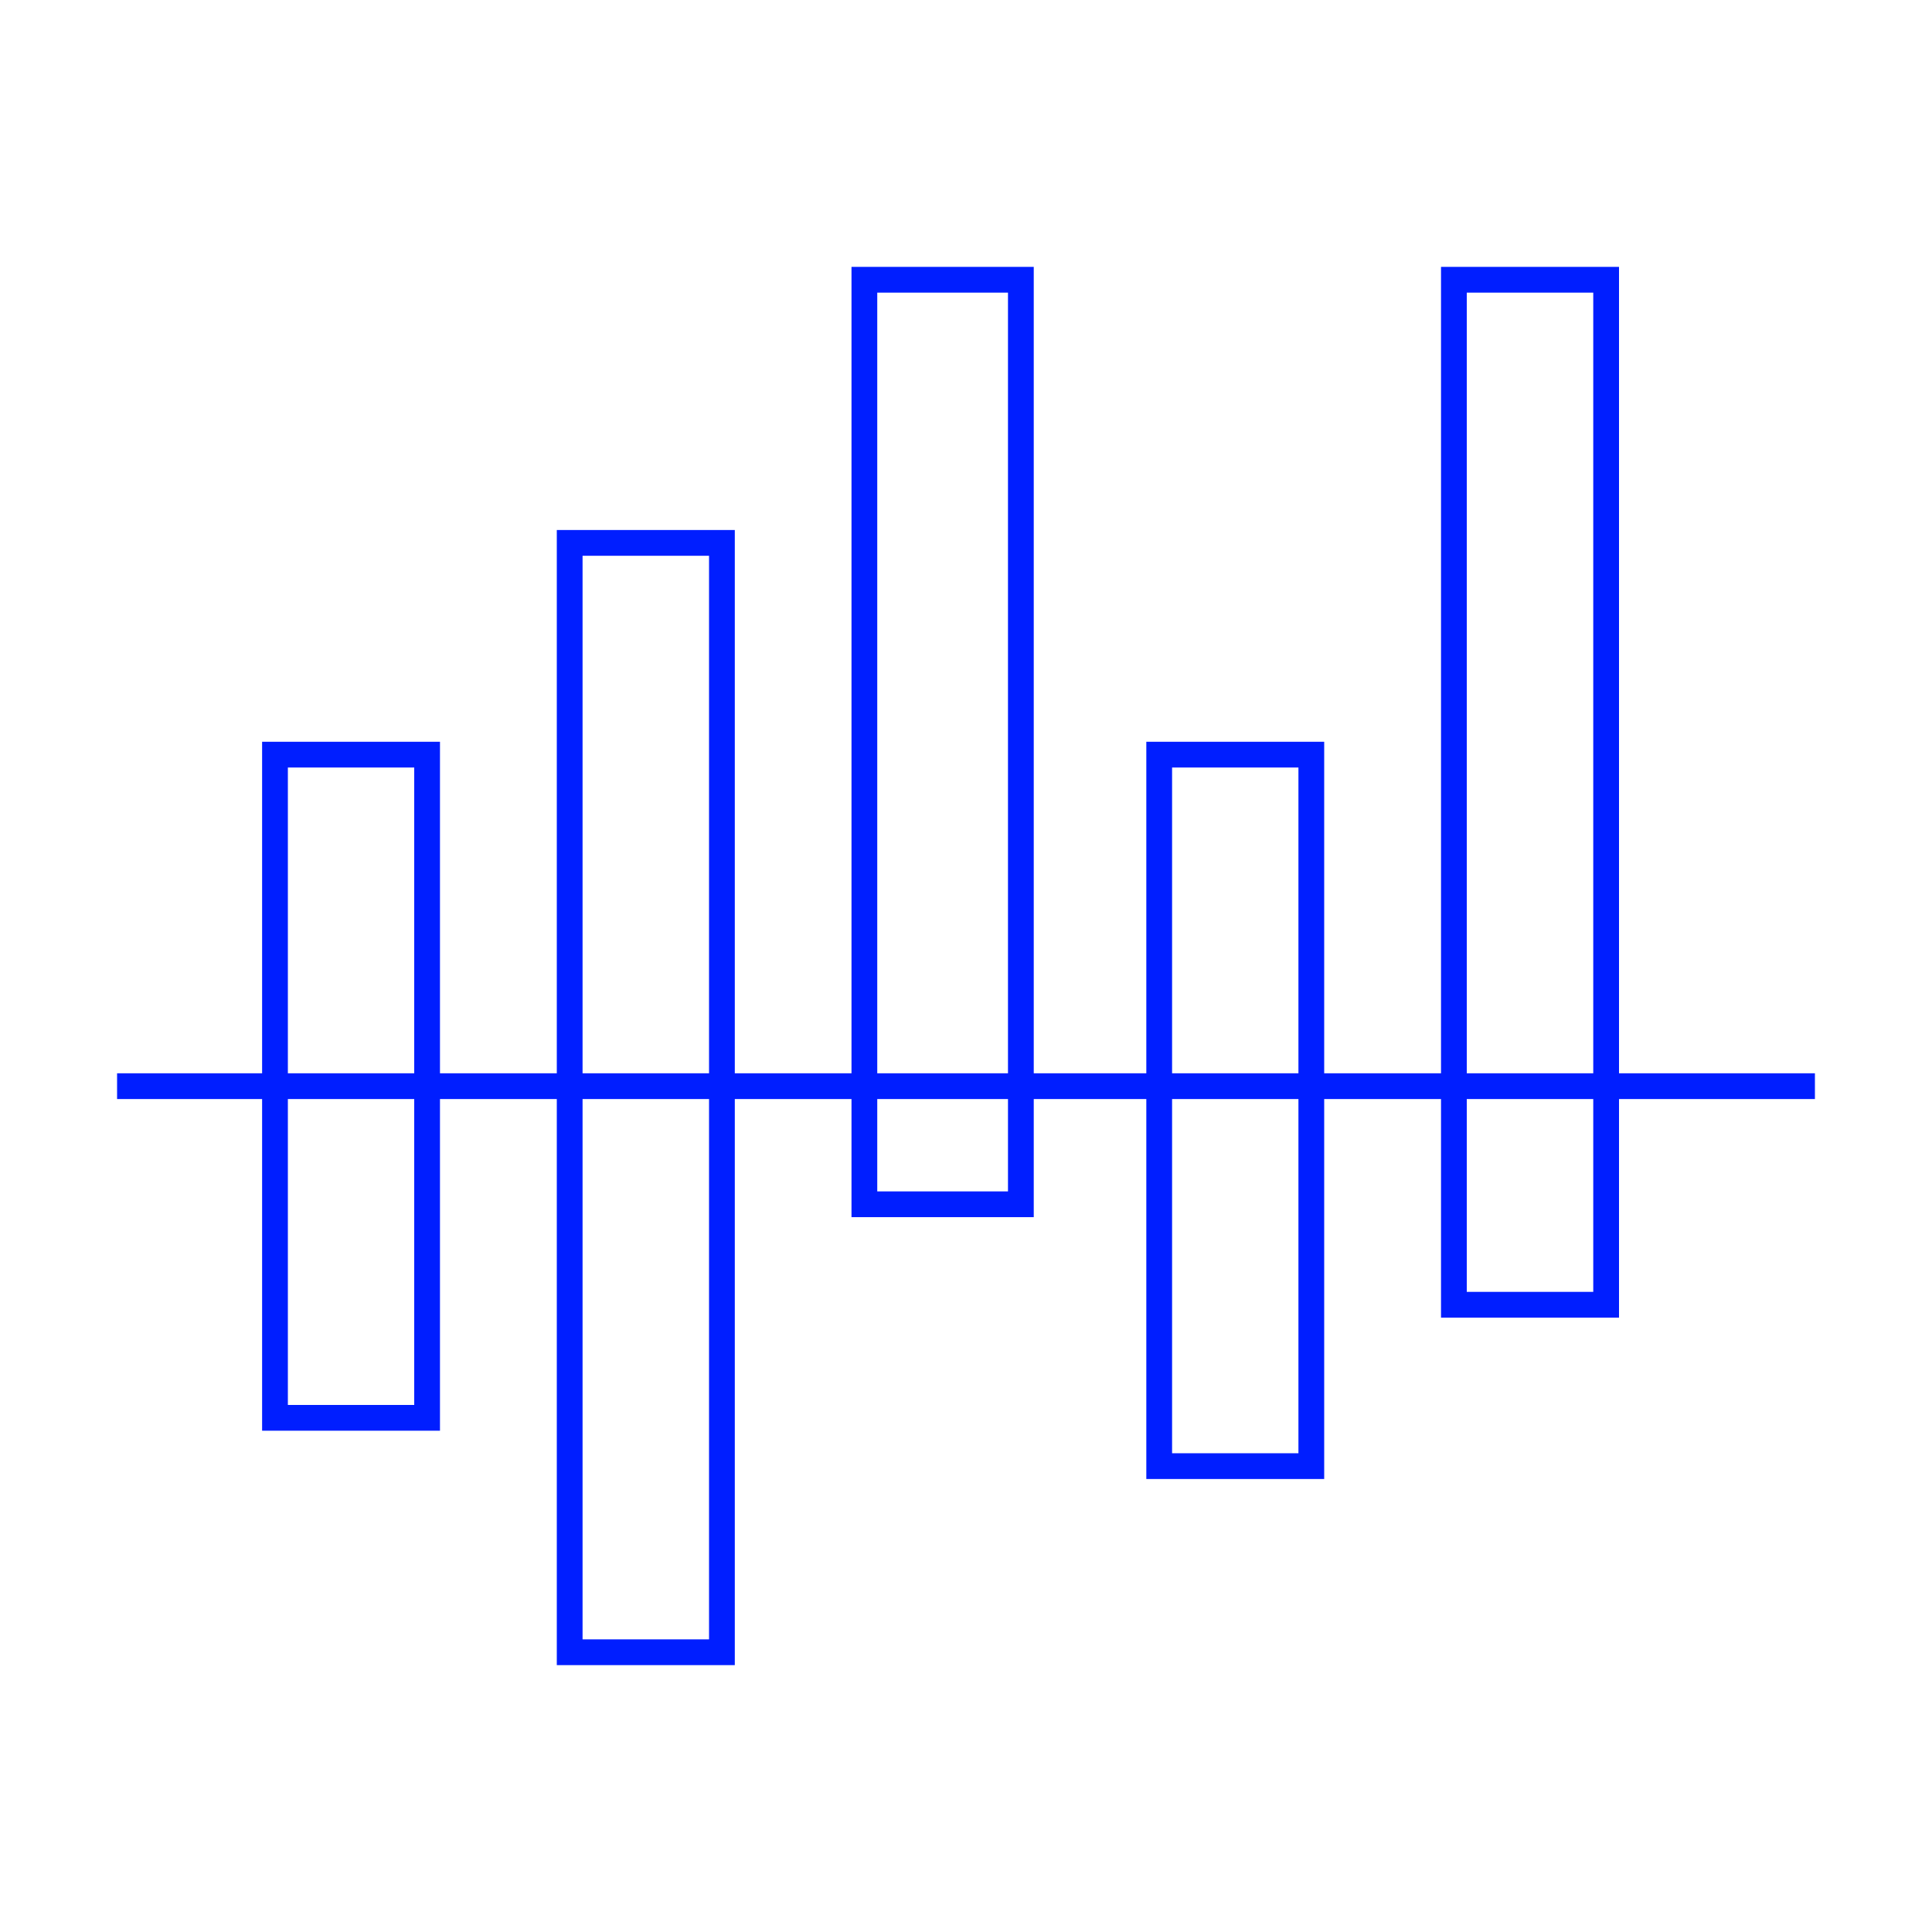
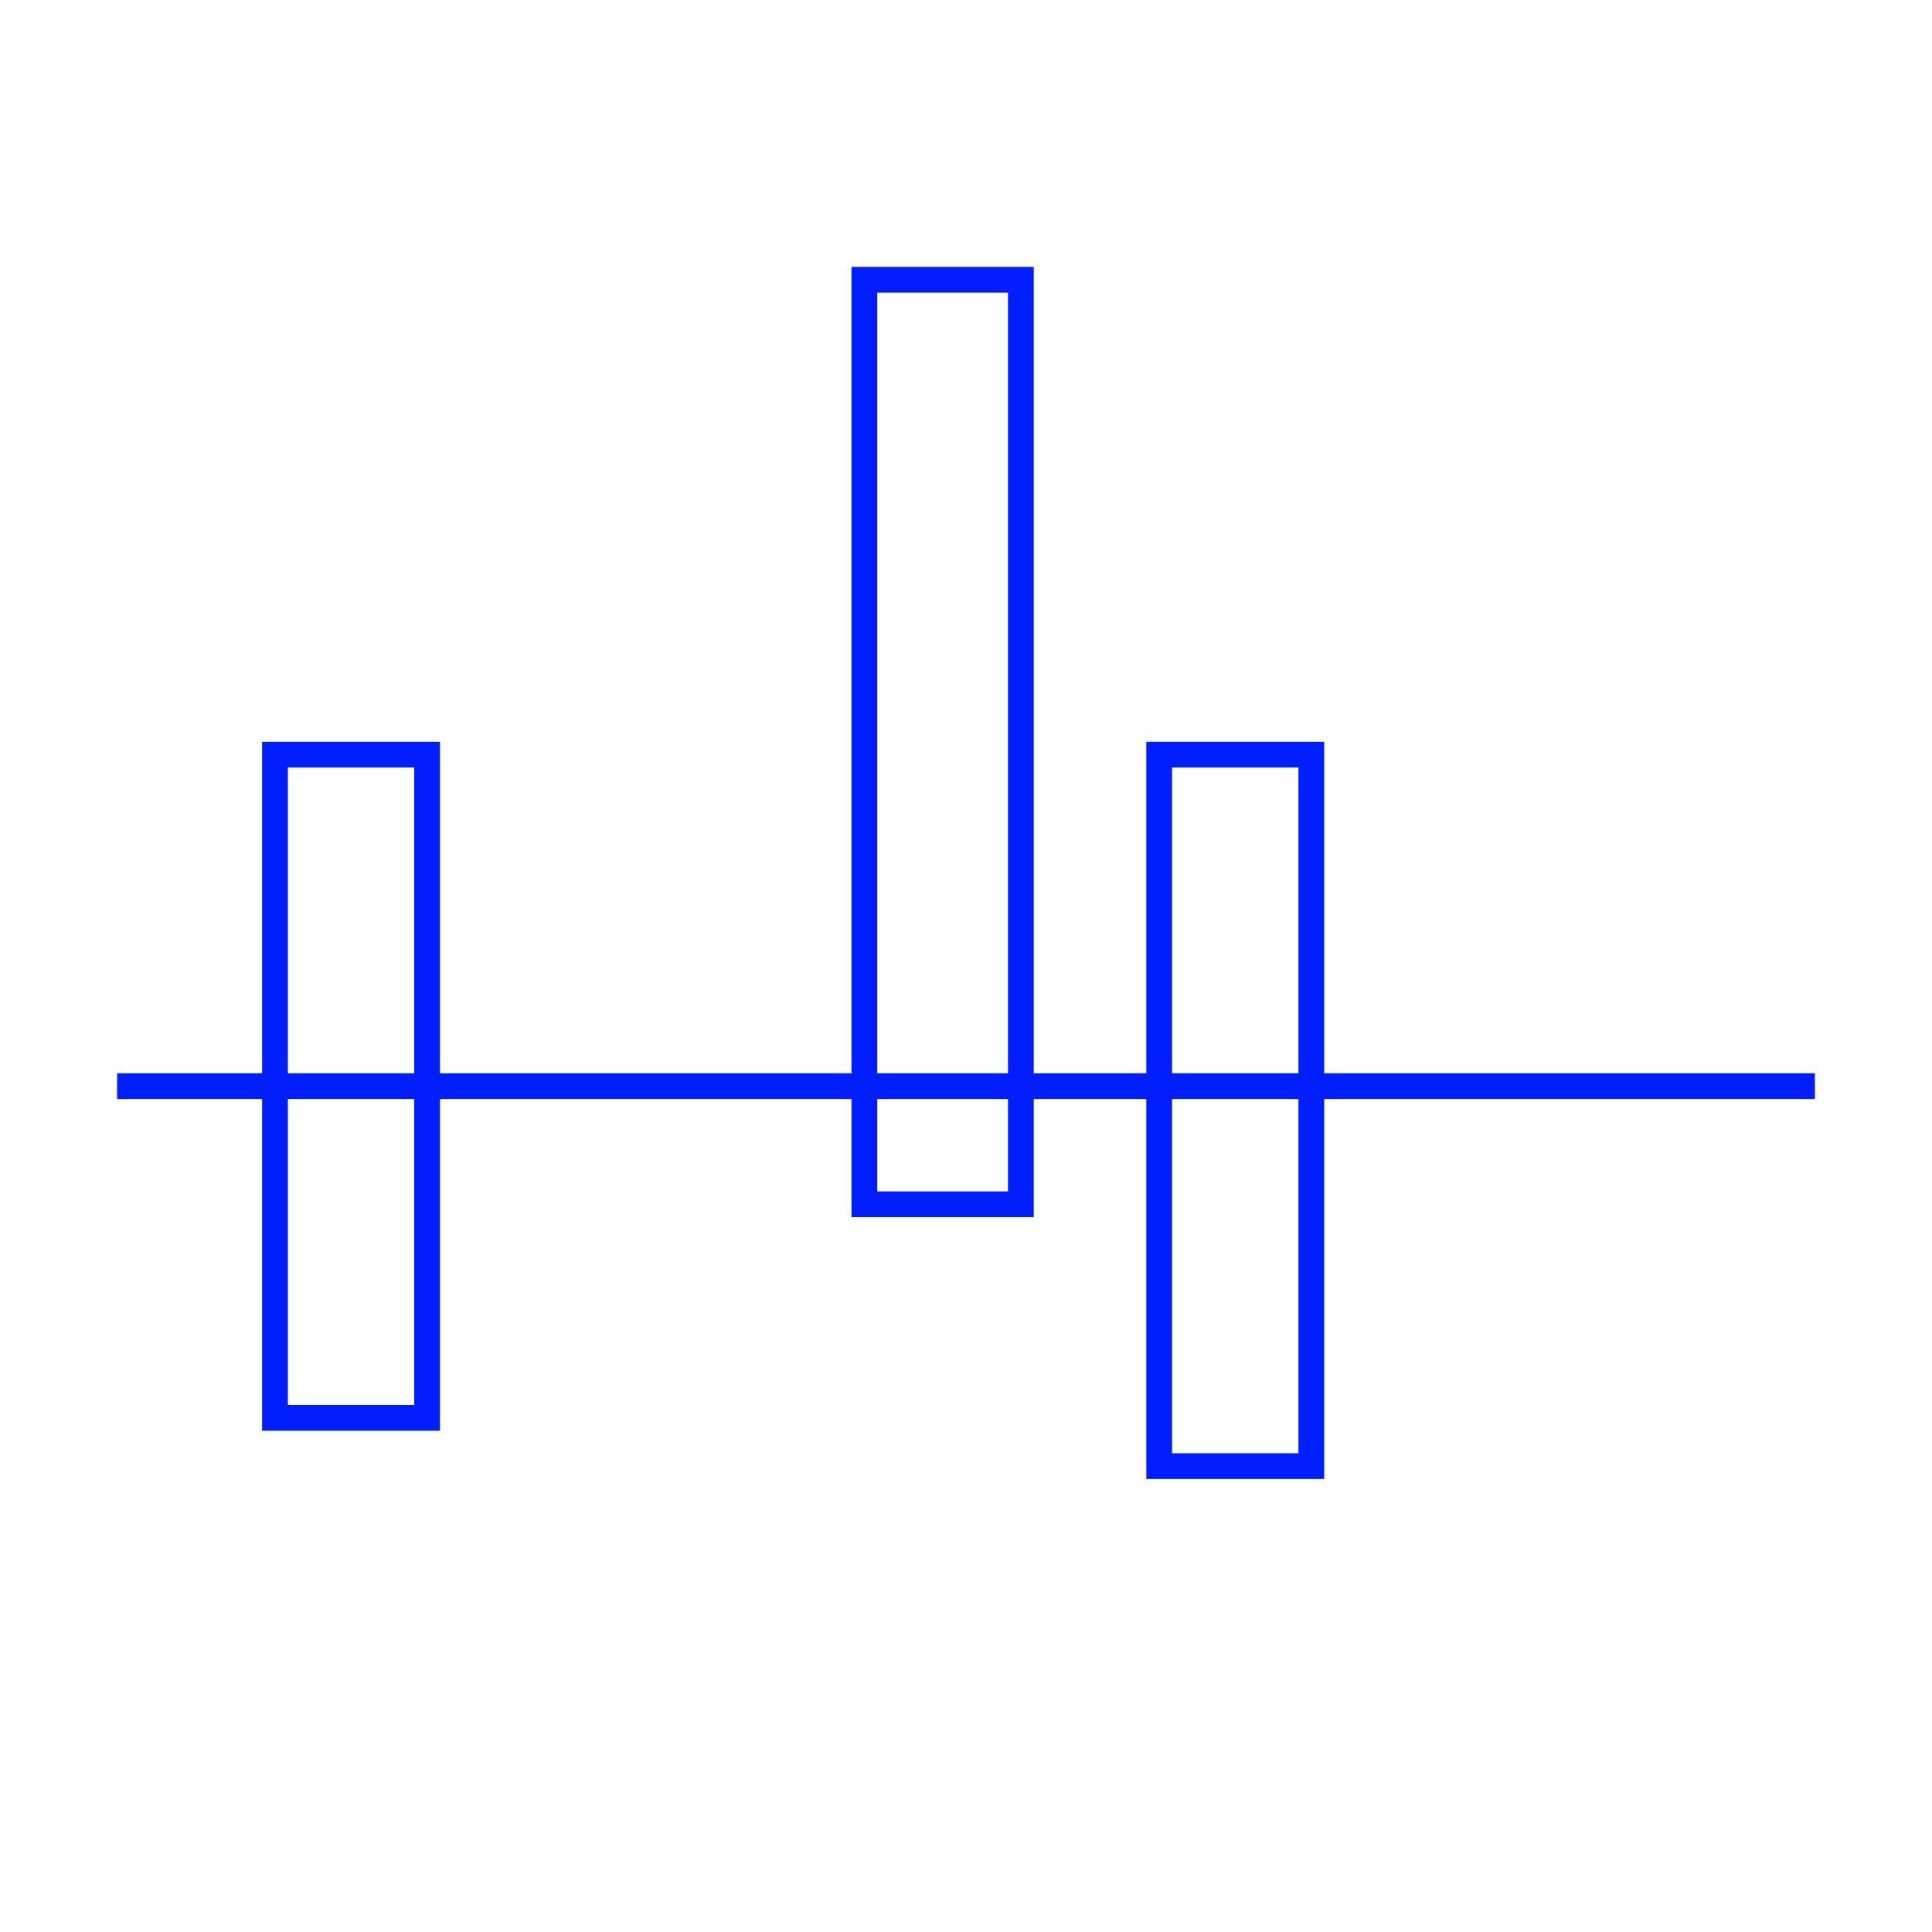
<svg xmlns="http://www.w3.org/2000/svg" id="Layer_1" data-name="Layer 1" viewBox="0 0 150 150">
  <defs>
    <style>.cls-1{fill:#001eff;}</style>
  </defs>
-   <path class="cls-1" d="M57.05,129.28H43.23V41.15H57.05Zm-11.82-2h9.82V43.15H45.23Z" />
  <path class="cls-1" d="M80.26,94.5H66.11V20.72H80.26Zm-12.15-2H78.26V22.72H68.11Z" />
  <path class="cls-1" d="M102.81,114.83H89V57.59h13.81Zm-11.81-2h9.81V59.59H91Z" />
  <path class="cls-1" d="M34.16,111.08H20.35V57.59H34.16Zm-11.81-2h9.81V59.59H22.35Z" />
-   <path class="cls-1" d="M125.7,102.3H111.88V20.72H125.7Zm-11.82-2h9.82V22.72h-9.82Z" />
  <rect class="cls-1" x="9.09" y="83.33" width="131.82" height="2" />
</svg>